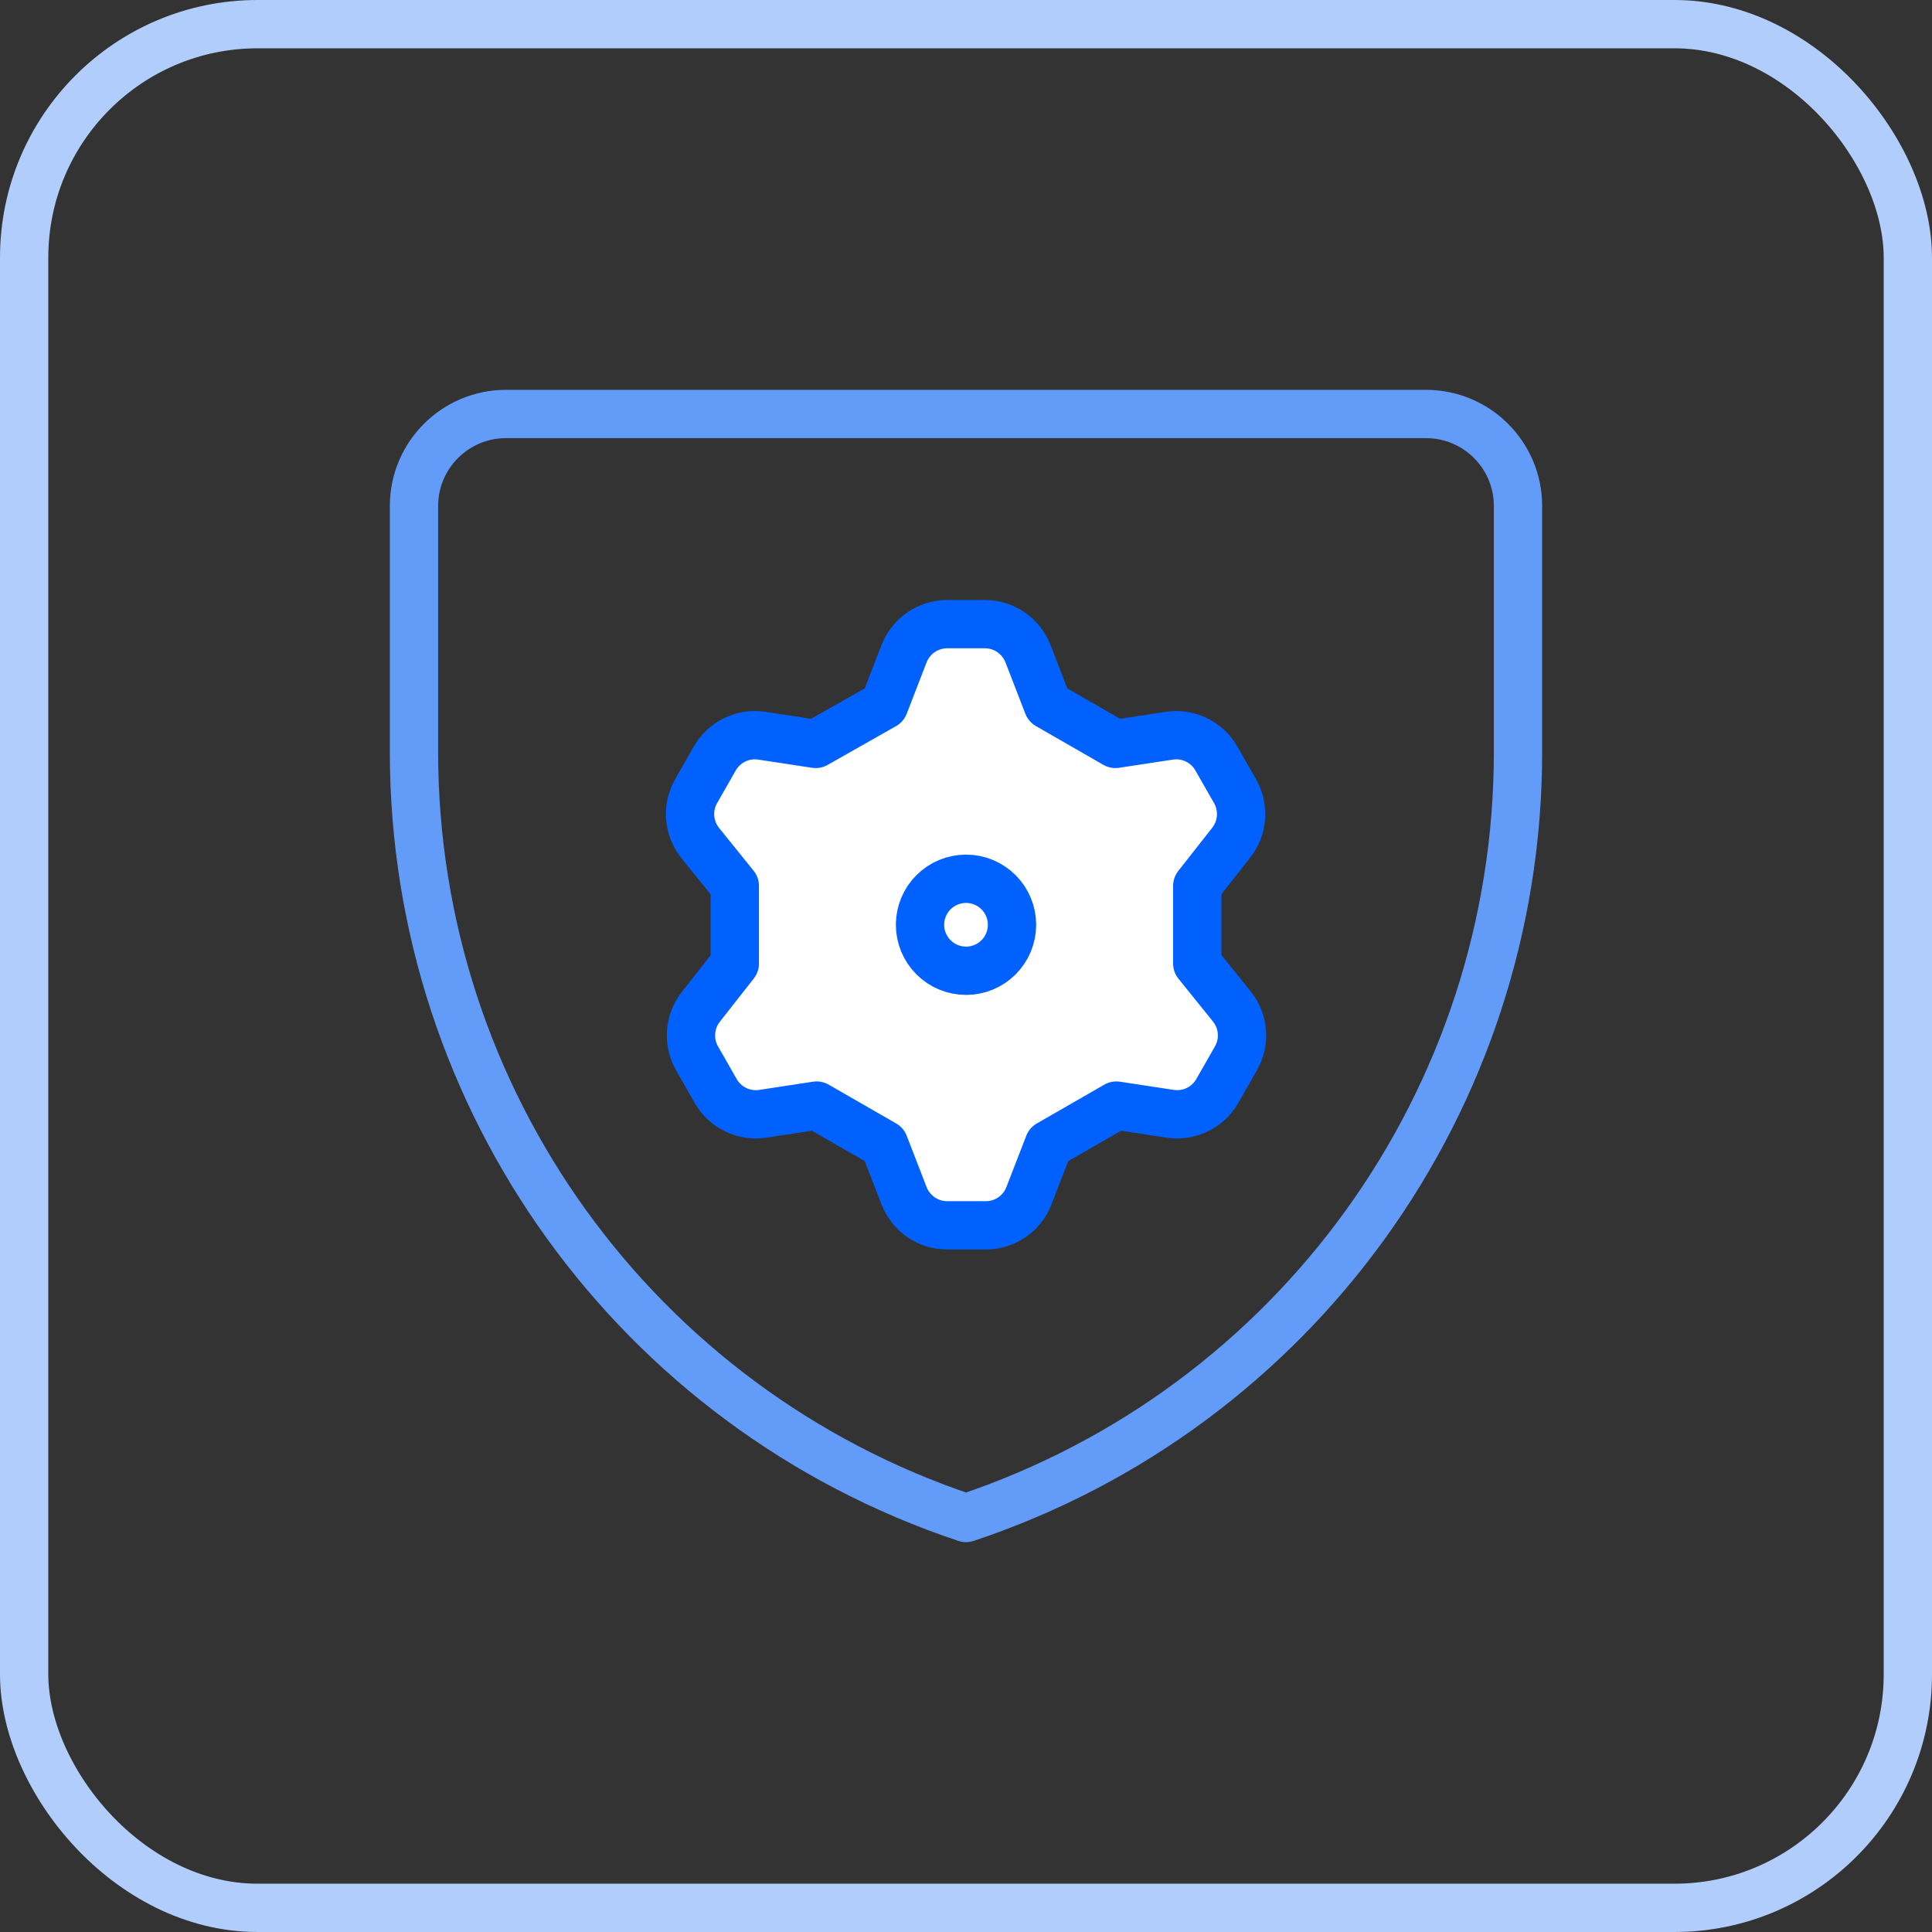
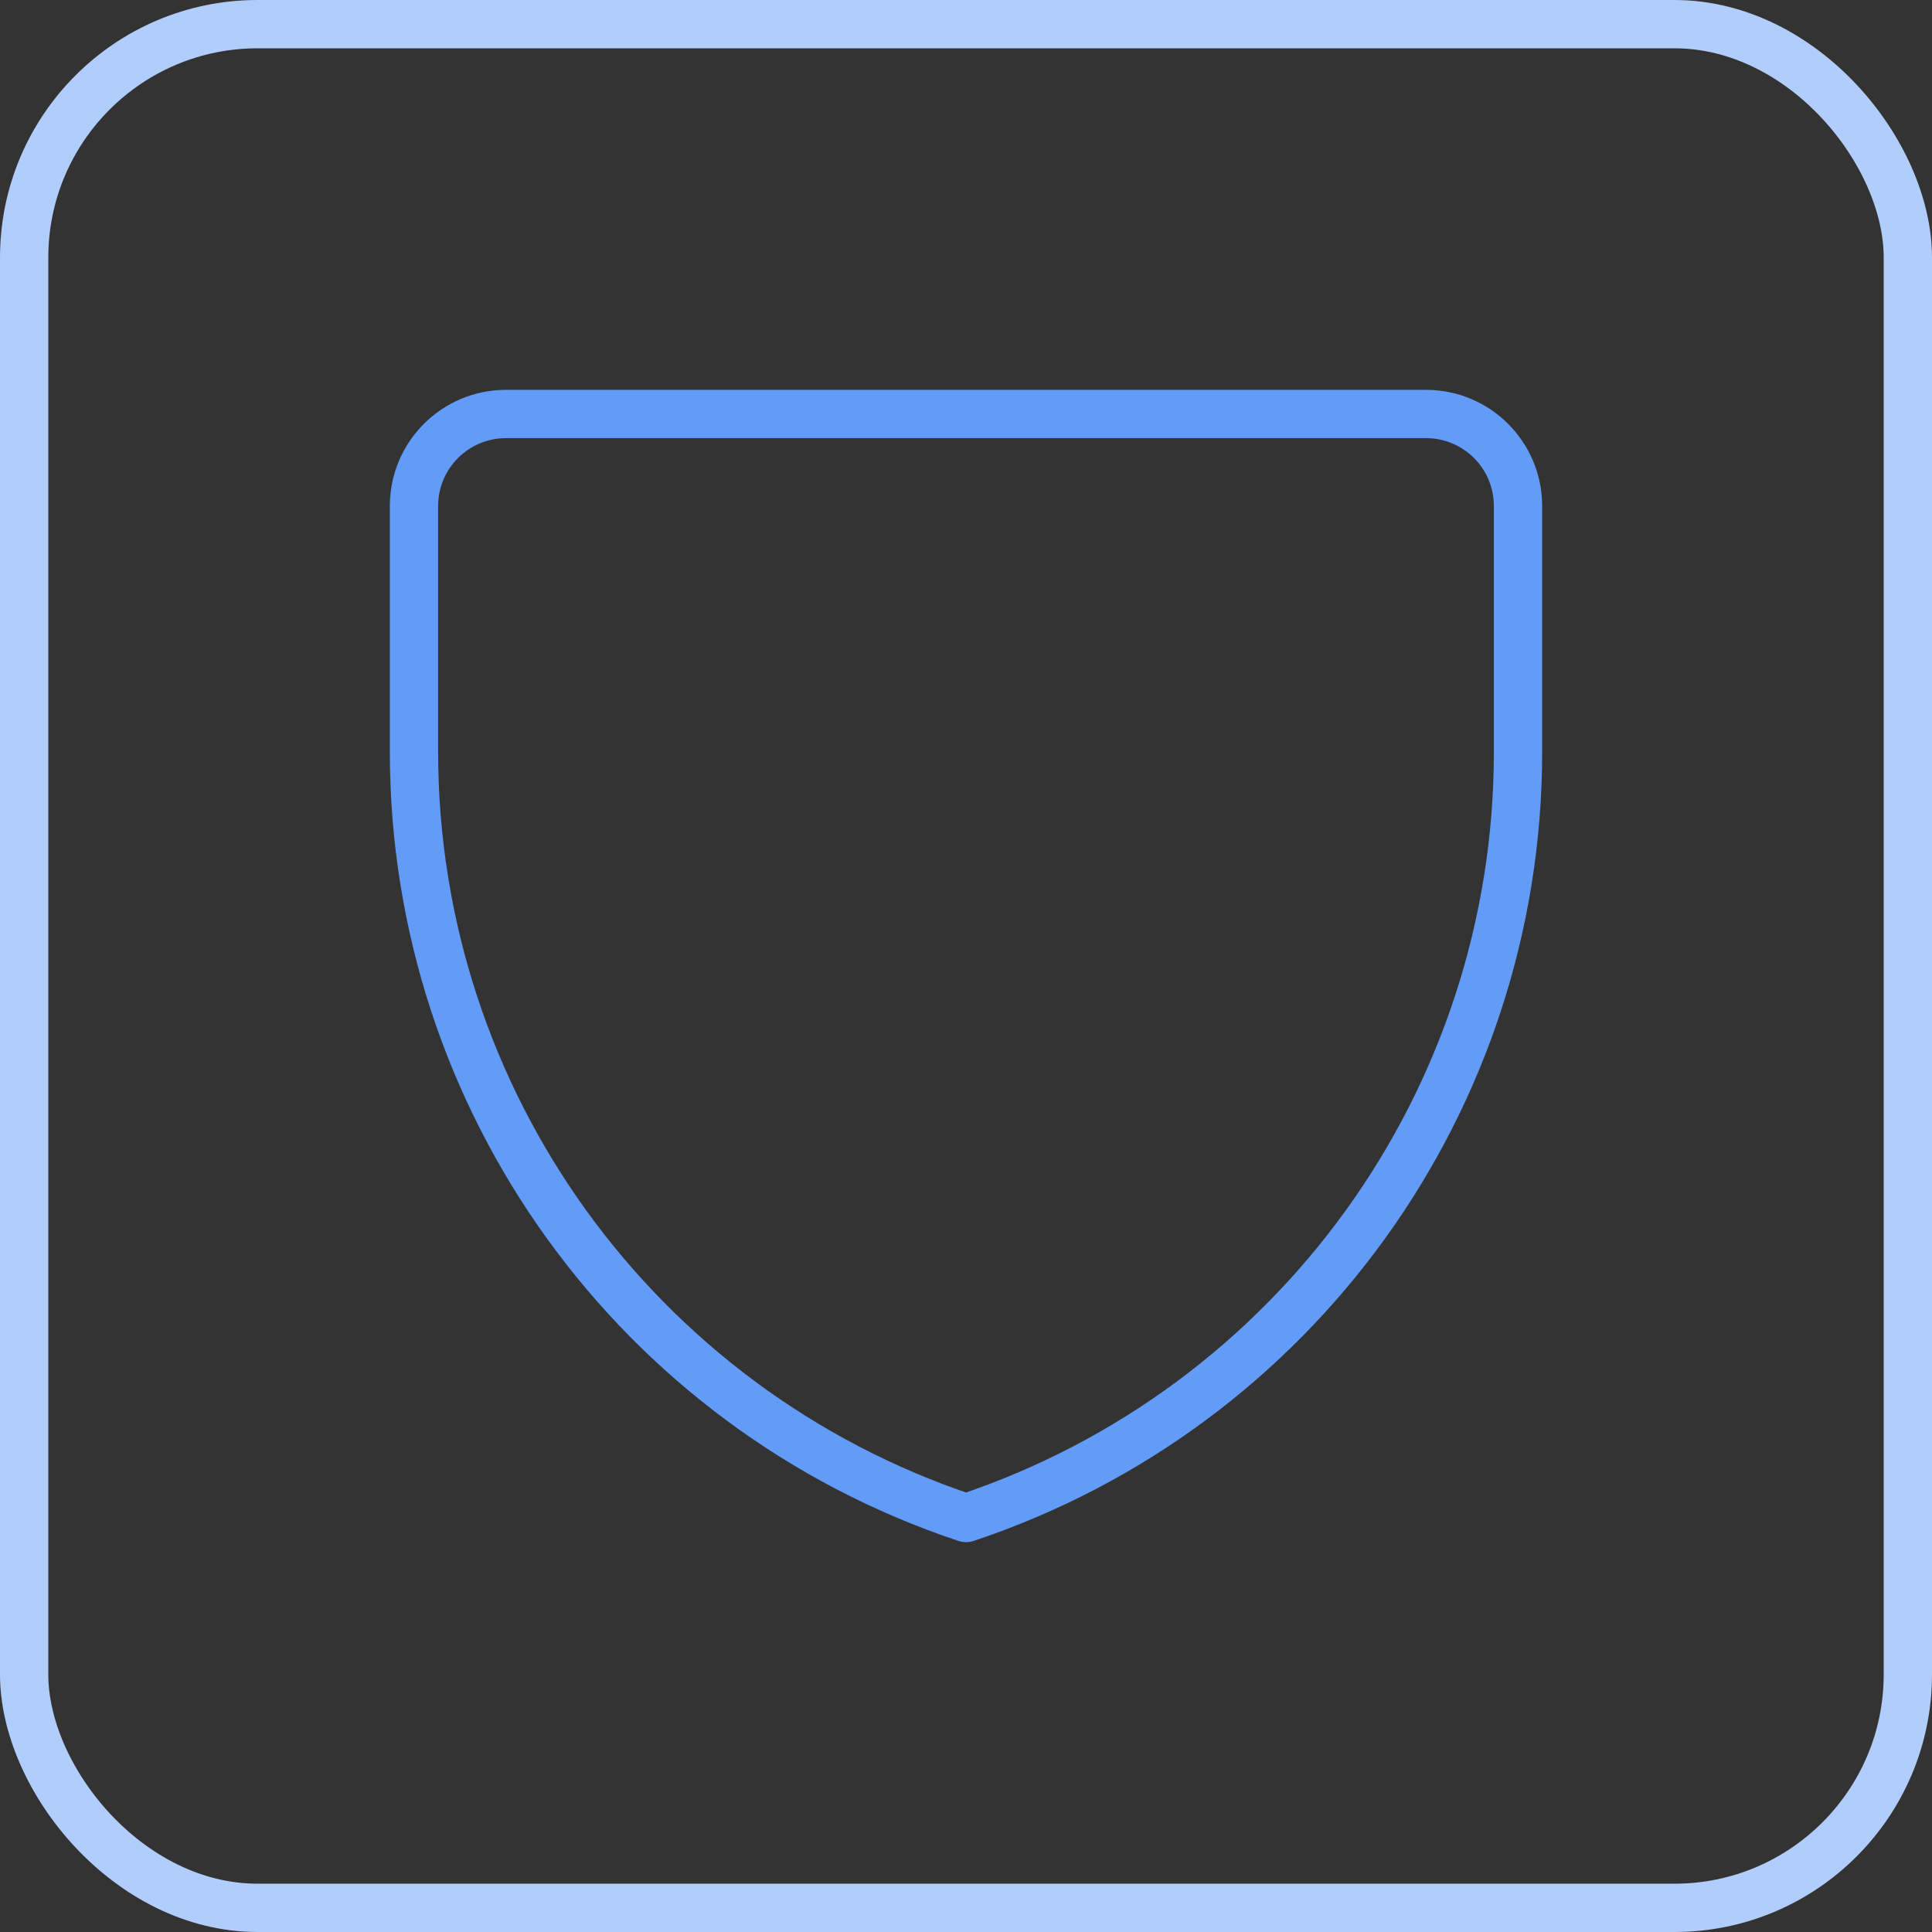
<svg xmlns="http://www.w3.org/2000/svg" width="60" height="60" viewBox="0 0 60 60" fill="none">
  <rect x="0" y="0" width="60" height="60" fill="#333333" stroke="none" />
  <rect x="0.75" y="0.75" width="58.5" height="58.5" rx="7.25" stroke="#B1CDFB" stroke-width="1.5" />
  <path d="M44.286 12.857H15.715C14.137 12.857 12.857 14.136 12.857 15.714V23.358C12.857 34.15 19.763 43.73 30 47.143C40.238 43.73 47.143 34.15 47.143 23.358V15.714C47.143 14.136 45.864 12.857 44.286 12.857Z" stroke="#629BF8" stroke-width="1.5" stroke-linecap="round" stroke-linejoin="round" />
-   <path d="M27.459 21.897L28.076 20.302C28.181 20.033 28.364 19.8 28.602 19.636C28.841 19.472 29.123 19.384 29.412 19.383H30.59C30.879 19.384 31.162 19.472 31.4 19.636C31.638 19.8 31.822 20.033 31.926 20.302L32.543 21.897L34.64 23.103L36.335 22.845C36.617 22.806 36.904 22.853 37.16 22.978C37.416 23.103 37.629 23.302 37.771 23.548L38.346 24.554C38.493 24.804 38.561 25.093 38.54 25.383C38.52 25.673 38.412 25.95 38.231 26.177L37.182 27.512V29.925L38.26 31.261C38.441 31.488 38.548 31.765 38.569 32.055C38.589 32.344 38.522 32.634 38.374 32.884L37.8 33.889C37.657 34.136 37.445 34.334 37.189 34.46C36.933 34.585 36.646 34.631 36.364 34.593L34.669 34.335L32.572 35.541L31.954 37.135C31.85 37.405 31.667 37.637 31.429 37.801C31.19 37.965 30.908 38.054 30.619 38.054H29.412C29.123 38.054 28.841 37.965 28.602 37.801C28.364 37.637 28.181 37.405 28.076 37.135L27.459 35.541L25.362 34.335L23.667 34.593C23.385 34.631 23.098 34.585 22.842 34.46C22.586 34.334 22.374 34.136 22.231 33.889L21.657 32.884C21.509 32.634 21.442 32.344 21.462 32.055C21.483 31.765 21.59 31.488 21.771 31.261L22.82 29.925V27.512L21.743 26.177C21.562 25.95 21.454 25.673 21.433 25.383C21.413 25.093 21.481 24.804 21.628 24.554L22.202 23.548C22.345 23.302 22.558 23.103 22.813 22.978C23.069 22.853 23.356 22.806 23.639 22.845L25.333 23.103L27.459 21.897Z" fill="white" />
-   <path d="M27.459 21.897L28.076 20.302C28.181 20.033 28.364 19.8 28.602 19.636C28.841 19.472 29.123 19.384 29.412 19.383H30.59C30.879 19.384 31.162 19.472 31.4 19.636C31.638 19.8 31.822 20.033 31.926 20.302L32.543 21.897L34.64 23.103L36.335 22.845C36.617 22.806 36.904 22.853 37.16 22.978C37.416 23.103 37.629 23.302 37.771 23.548L38.346 24.554C38.493 24.804 38.561 25.093 38.54 25.383C38.52 25.673 38.412 25.95 38.231 26.177L37.182 27.512V29.925L38.26 31.261C38.441 31.488 38.548 31.765 38.569 32.055C38.589 32.344 38.522 32.634 38.374 32.884L37.8 33.889C37.657 34.136 37.445 34.334 37.189 34.46C36.933 34.585 36.646 34.631 36.364 34.593L34.669 34.335L32.572 35.541L31.954 37.135C31.85 37.405 31.667 37.637 31.429 37.801C31.19 37.965 30.908 38.054 30.619 38.054H29.412C29.123 38.054 28.841 37.965 28.602 37.801C28.364 37.637 28.181 37.405 28.076 37.135L27.459 35.541L25.362 34.335L23.667 34.593C23.385 34.631 23.098 34.585 22.842 34.46C22.586 34.334 22.374 34.136 22.231 33.889L21.657 32.884C21.509 32.634 21.442 32.344 21.462 32.055C21.483 31.765 21.59 31.488 21.771 31.261L22.82 29.925V27.512L21.743 26.177C21.562 25.95 21.454 25.673 21.433 25.383C21.413 25.093 21.481 24.804 21.628 24.554L22.202 23.548C22.345 23.302 22.558 23.103 22.813 22.978C23.069 22.853 23.356 22.806 23.639 22.845L25.333 23.103L27.459 21.897Z" stroke="#0061FF" stroke-width="1.5" stroke-miterlimit="10" stroke-linecap="round" stroke-linejoin="round" />
-   <path d="M28.572 28.72C28.572 29.099 28.723 29.462 28.991 29.73C29.259 29.998 29.622 30.148 30.001 30.148C30.38 30.148 30.743 29.998 31.011 29.73C31.279 29.462 31.429 29.099 31.429 28.72C31.429 28.341 31.279 27.977 31.011 27.709C30.743 27.442 30.38 27.291 30.001 27.291C29.622 27.291 29.259 27.442 28.991 27.709C28.723 27.977 28.572 28.341 28.572 28.72Z" stroke="#0061FF" stroke-width="1.5" stroke-miterlimit="10" stroke-linecap="round" stroke-linejoin="round" />
</svg>